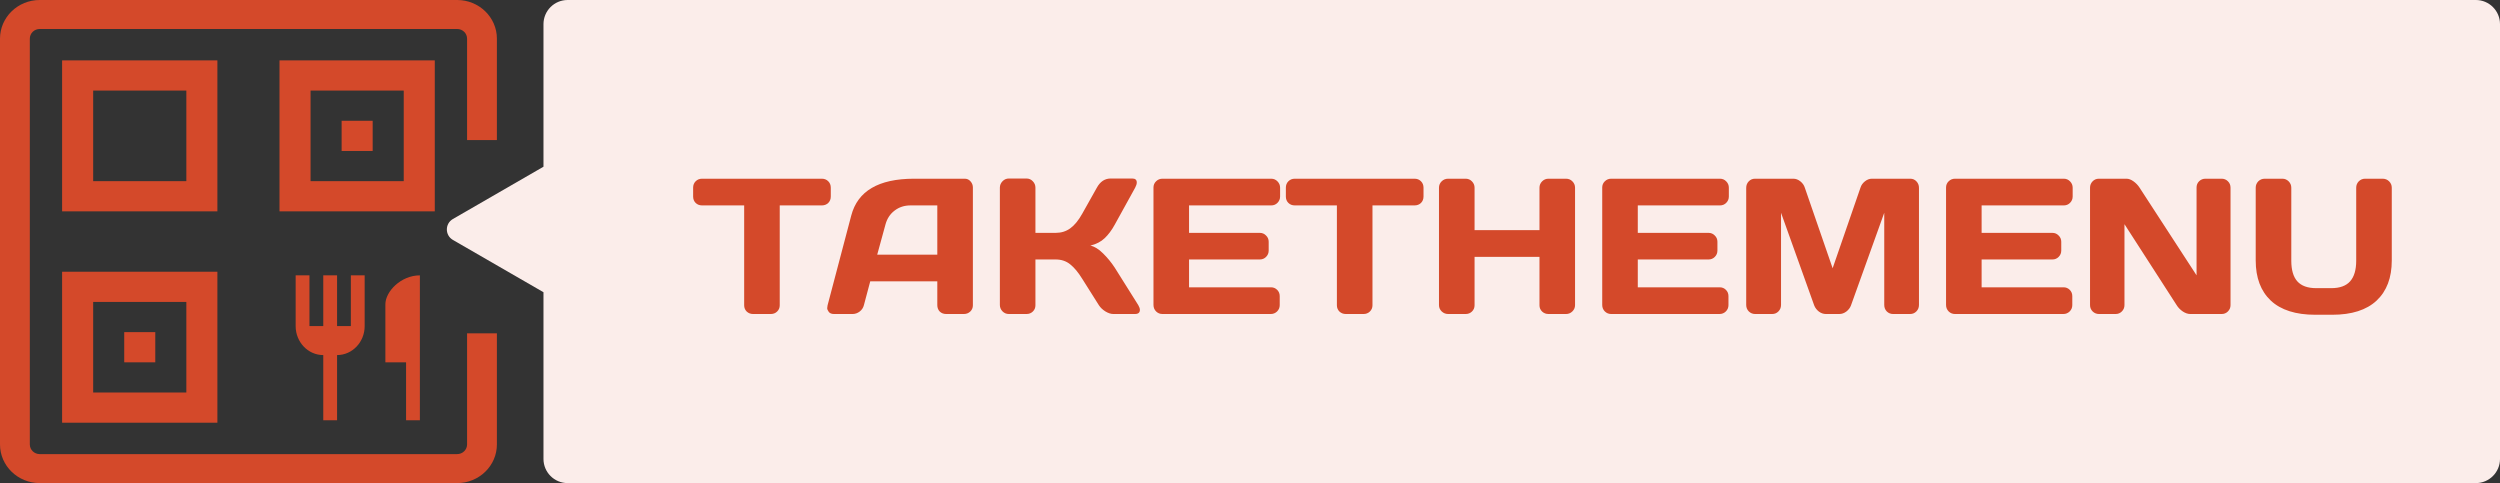
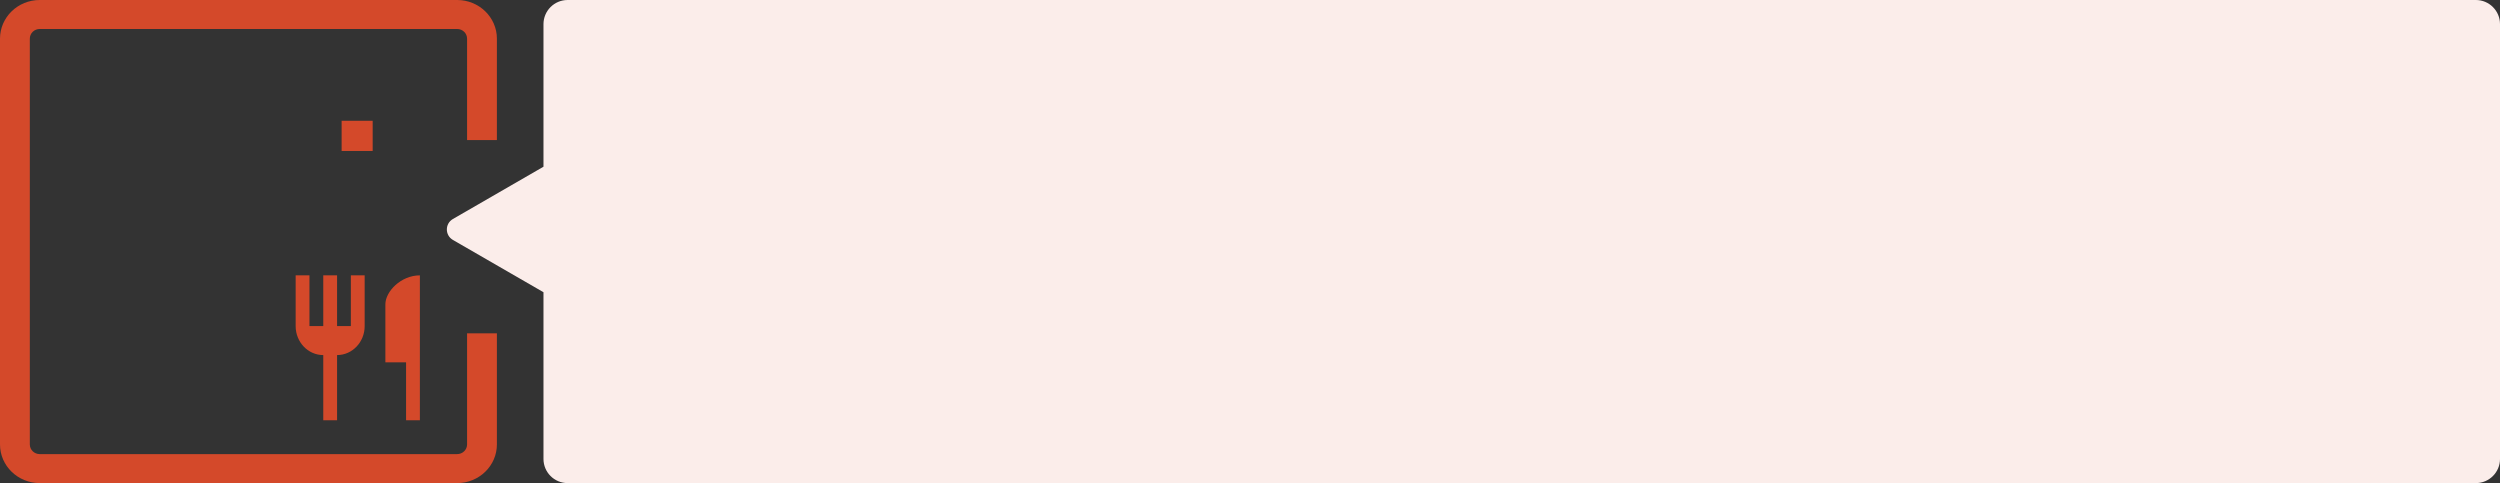
<svg xmlns="http://www.w3.org/2000/svg" width="207" height="40" viewBox="0 0 207 40" fill="none">
  <rect x="0" y="0" width="207" height="40" fill="#333333" stroke="none" />
  <path d="M37.851 2.4H3.291C2.837 2.4 2.469 2.758 2.469 3.2V36.8C2.469 37.242 2.837 37.6 3.291 37.6H37.851C38.306 37.6 38.674 37.242 38.674 36.8V27.6H41.143V36.8C41.143 38.567 39.669 40 37.851 40H3.291C1.474 40 0 38.567 0 36.8V3.2C0 1.433 1.474 0 3.291 0H37.851C39.669 0 41.143 1.433 41.143 3.2V11.6H38.674V3.2C38.674 2.758 38.306 2.4 37.851 2.4Z" fill="#D4492A" />
-   <path fill-rule="evenodd" clip-rule="evenodd" d="M18 5H5.143V17.5H18V5ZM7.714 7.5H15.429V15H7.714V7.5Z" fill="#D4492A" />
-   <path d="M12.857 27.5H10.286V30H12.857V27.5Z" fill="#D4492A" />
-   <path fill-rule="evenodd" clip-rule="evenodd" d="M18 22.5H5.143V35H18V22.5ZM7.714 25H15.429V32.5H7.714V25Z" fill="#D4492A" />
  <path d="M28.286 10H30.857V12.5H28.286V10Z" fill="#D4492A" />
-   <path fill-rule="evenodd" clip-rule="evenodd" d="M36 5H23.143V17.5H36V5ZM25.714 15V7.5H33.429V15H25.714Z" fill="#D4492A" />
  <path d="M31.909 25.2V30H33.623V34.8H34.766V22.8C33.189 22.8 31.909 24.144 31.909 25.2Z" fill="#D4492A" />
  <path d="M29.051 27H27.909V22.8H26.766V27H25.623V22.8H24.48V27C24.48 28.326 25.503 29.4 26.766 29.4V34.8H27.909V29.4C29.171 29.4 30.194 28.326 30.194 27V22.8H29.051V27Z" fill="#D4492A" />
  <path fill-rule="evenodd" clip-rule="evenodd" d="M47 0C45.895 0 45 0.895 45 2V13.804L37.5 18.134C36.833 18.519 36.833 19.481 37.5 19.866L45 24.196V38C45 39.105 45.895 40 47 40H205C206.105 40 207 39.105 207 38V2C207 0.895 206.105 0 205 0H47Z" fill="#FBEDEA" />
-   <path d="M57.391 16.273V15.539C57.391 15.325 57.461 15.148 57.602 15.008C57.742 14.867 57.919 14.797 58.133 14.797H68.047C68.26 14.797 68.438 14.867 68.578 15.008C68.719 15.148 68.789 15.325 68.789 15.539V16.273C68.789 16.487 68.719 16.664 68.578 16.805C68.438 16.94 68.26 17.008 68.047 17.008H64.562V25.281C64.562 25.484 64.49 25.656 64.344 25.797C64.203 25.932 64.031 26 63.828 26H62.352C62.148 26 61.974 25.932 61.828 25.797C61.688 25.656 61.617 25.484 61.617 25.281V17.008H58.133C57.919 17.008 57.742 16.94 57.602 16.805C57.461 16.664 57.391 16.487 57.391 16.273ZM68.523 25.281L70.484 17.844C71.016 15.818 72.745 14.802 75.672 14.797H79.883C80.076 14.797 80.234 14.87 80.359 15.016C80.49 15.162 80.555 15.331 80.555 15.523V25.281C80.555 25.484 80.482 25.656 80.336 25.797C80.19 25.932 80.016 26 79.812 26H78.344C78.13 26 77.953 25.932 77.812 25.797C77.677 25.656 77.609 25.479 77.609 25.266V23.297H72.055L71.531 25.266C71.479 25.479 71.362 25.656 71.18 25.797C70.997 25.932 70.805 26 70.602 26H69.062C68.859 26 68.713 25.943 68.625 25.828C68.537 25.708 68.492 25.604 68.492 25.516C68.497 25.427 68.508 25.349 68.523 25.281ZM72.633 21.086H77.609V17.008H75.383C74.883 17.008 74.445 17.151 74.07 17.438C73.701 17.719 73.451 18.099 73.32 18.578L72.633 21.086ZM94.383 25.656C94.383 25.885 94.247 26 93.977 26H92.188C91.984 26 91.766 25.93 91.531 25.789C91.297 25.643 91.115 25.469 90.984 25.266L89.609 23.086C89.281 22.555 88.951 22.156 88.617 21.891C88.284 21.62 87.883 21.484 87.414 21.484H85.734V25.281C85.734 25.484 85.662 25.656 85.516 25.797C85.375 25.932 85.203 26 85 26H83.531C83.328 26 83.154 25.927 83.008 25.781C82.862 25.63 82.789 25.453 82.789 25.25V15.539C82.789 15.336 82.862 15.159 83.008 15.008C83.154 14.857 83.328 14.781 83.531 14.781H85C85.203 14.781 85.375 14.857 85.516 15.008C85.662 15.159 85.734 15.336 85.734 15.539V19.281H87.414C87.872 19.281 88.273 19.156 88.617 18.906C88.966 18.656 89.297 18.253 89.609 17.695L90.82 15.539C91.096 15.039 91.471 14.787 91.945 14.781H93.75C94 14.781 94.125 14.891 94.125 15.109C94.125 15.229 94.081 15.372 93.992 15.539L92.297 18.609C92.052 19.057 91.776 19.427 91.469 19.719C91.167 20.01 90.771 20.216 90.281 20.336C90.625 20.409 90.977 20.625 91.336 20.984C91.701 21.344 92.021 21.734 92.297 22.156L94.25 25.266C94.338 25.417 94.383 25.547 94.383 25.656ZM95.508 25.25V15.523C95.508 15.32 95.581 15.148 95.727 15.008C95.872 14.867 96.047 14.797 96.25 14.797H105.258C105.461 14.797 105.633 14.87 105.773 15.016C105.919 15.162 105.992 15.336 105.992 15.539V16.273C105.992 16.477 105.919 16.651 105.773 16.797C105.633 16.938 105.461 17.008 105.258 17.008H98.453V19.281H104.312C104.516 19.281 104.688 19.354 104.828 19.5C104.974 19.641 105.047 19.812 105.047 20.016V20.75C105.047 20.953 104.974 21.128 104.828 21.273C104.688 21.414 104.516 21.484 104.312 21.484H98.453V23.789H105.242C105.44 23.789 105.609 23.859 105.75 24C105.891 24.141 105.961 24.312 105.961 24.516V25.266C105.961 25.469 105.888 25.643 105.742 25.789C105.596 25.93 105.422 26 105.219 26H96.25C96.047 26 95.872 25.93 95.727 25.789C95.581 25.643 95.508 25.463 95.508 25.25ZM106.469 16.273V15.539C106.469 15.325 106.539 15.148 106.68 15.008C106.82 14.867 106.997 14.797 107.211 14.797H117.125C117.339 14.797 117.516 14.867 117.656 15.008C117.797 15.148 117.867 15.325 117.867 15.539V16.273C117.867 16.487 117.797 16.664 117.656 16.805C117.516 16.94 117.339 17.008 117.125 17.008H113.641V25.281C113.641 25.484 113.568 25.656 113.422 25.797C113.281 25.932 113.109 26 112.906 26H111.43C111.227 26 111.052 25.932 110.906 25.797C110.766 25.656 110.695 25.484 110.695 25.281V17.008H107.211C106.997 17.008 106.82 16.94 106.68 16.805C106.539 16.664 106.469 16.487 106.469 16.273ZM119.148 25.266V15.539C119.148 15.336 119.221 15.162 119.367 15.016C119.513 14.87 119.693 14.797 119.906 14.797H121.359C121.562 14.797 121.734 14.87 121.875 15.016C122.021 15.162 122.094 15.336 122.094 15.539V19.055H127.469V15.539C127.469 15.336 127.542 15.162 127.688 15.016C127.833 14.87 128.008 14.797 128.211 14.797H129.664C129.878 14.797 130.055 14.87 130.195 15.016C130.341 15.162 130.414 15.336 130.414 15.539V25.266C130.414 25.469 130.339 25.643 130.188 25.789C130.042 25.93 129.867 26 129.664 26H128.211C128.008 26 127.833 25.932 127.688 25.797C127.542 25.656 127.469 25.484 127.469 25.281V21.266H122.094V25.281C122.094 25.484 122.021 25.656 121.875 25.797C121.734 25.932 121.562 26 121.359 26H119.906C119.703 26 119.526 25.93 119.375 25.789C119.224 25.643 119.148 25.469 119.148 25.266ZM132.664 25.25V15.523C132.664 15.32 132.737 15.148 132.883 15.008C133.029 14.867 133.203 14.797 133.406 14.797H142.414C142.617 14.797 142.789 14.87 142.93 15.016C143.076 15.162 143.148 15.336 143.148 15.539V16.273C143.148 16.477 143.076 16.651 142.93 16.797C142.789 16.938 142.617 17.008 142.414 17.008H135.609V19.281H141.469C141.672 19.281 141.844 19.354 141.984 19.5C142.13 19.641 142.203 19.812 142.203 20.016V20.75C142.203 20.953 142.13 21.128 141.984 21.273C141.844 21.414 141.672 21.484 141.469 21.484H135.609V23.789H142.398C142.596 23.789 142.766 23.859 142.906 24C143.047 24.141 143.117 24.312 143.117 24.516V25.266C143.117 25.469 143.044 25.643 142.898 25.789C142.753 25.93 142.578 26 142.375 26H133.406C133.203 26 133.029 25.93 132.883 25.789C132.737 25.643 132.664 25.463 132.664 25.25ZM144.586 25.25V15.555C144.586 15.341 144.656 15.162 144.797 15.016C144.938 14.87 145.109 14.797 145.312 14.797H148.492C148.695 14.797 148.888 14.87 149.07 15.016C149.253 15.162 149.375 15.336 149.438 15.539L151.742 22.211L154.047 15.539C154.109 15.336 154.232 15.162 154.414 15.016C154.596 14.87 154.789 14.797 154.992 14.797H158.172C158.375 14.797 158.544 14.87 158.68 15.016C158.82 15.162 158.891 15.341 158.891 15.555V25.25C158.891 25.463 158.818 25.643 158.672 25.789C158.531 25.93 158.359 26 158.156 26H156.75C156.547 26 156.372 25.93 156.227 25.789C156.086 25.643 156.016 25.463 156.016 25.25V17.617L153.258 25.297C153.185 25.49 153.057 25.656 152.875 25.797C152.693 25.932 152.5 26 152.297 26H151.18C150.977 26 150.784 25.932 150.602 25.797C150.424 25.656 150.297 25.49 150.219 25.297L147.469 17.617V25.25C147.469 25.463 147.396 25.643 147.25 25.789C147.109 25.93 146.938 26 146.734 26H145.328C145.125 26 144.951 25.93 144.805 25.789C144.659 25.643 144.586 25.463 144.586 25.25ZM161.133 25.25V15.523C161.133 15.32 161.206 15.148 161.352 15.008C161.497 14.867 161.672 14.797 161.875 14.797H170.883C171.086 14.797 171.258 14.87 171.398 15.016C171.544 15.162 171.617 15.336 171.617 15.539V16.273C171.617 16.477 171.544 16.651 171.398 16.797C171.258 16.938 171.086 17.008 170.883 17.008H164.078V19.281H169.938C170.141 19.281 170.312 19.354 170.453 19.5C170.599 19.641 170.672 19.812 170.672 20.016V20.75C170.672 20.953 170.599 21.128 170.453 21.273C170.312 21.414 170.141 21.484 169.938 21.484H164.078V23.789H170.867C171.065 23.789 171.234 23.859 171.375 24C171.516 24.141 171.586 24.312 171.586 24.516V25.266C171.586 25.469 171.513 25.643 171.367 25.789C171.221 25.93 171.047 26 170.844 26H161.875C161.672 26 161.497 25.93 161.352 25.789C161.206 25.643 161.133 25.463 161.133 25.25ZM173.055 25.266V15.539C173.055 15.336 173.125 15.162 173.266 15.016C173.406 14.87 173.578 14.797 173.781 14.797H176.078C176.26 14.797 176.453 14.87 176.656 15.016C176.859 15.162 177.026 15.336 177.156 15.539L181.875 22.797V15.523C181.875 15.32 181.945 15.148 182.086 15.008C182.232 14.867 182.406 14.797 182.609 14.797H183.953C184.156 14.797 184.328 14.867 184.469 15.008C184.615 15.148 184.688 15.325 184.688 15.539V25.266C184.688 25.469 184.615 25.643 184.469 25.789C184.328 25.93 184.156 26 183.953 26H181.359C181.156 26 180.948 25.93 180.734 25.789C180.521 25.643 180.352 25.469 180.227 25.266L175.906 18.562V25.266C175.906 25.469 175.833 25.643 175.688 25.789C175.547 25.93 175.375 26 175.172 26H173.797C173.594 26 173.419 25.93 173.273 25.789C173.128 25.643 173.055 25.469 173.055 25.266ZM186.773 21.57V15.539C186.773 15.336 186.844 15.162 186.984 15.016C187.13 14.87 187.31 14.797 187.523 14.797H188.984C189.182 14.797 189.354 14.87 189.5 15.016C189.646 15.162 189.719 15.336 189.719 15.539V21.586C189.719 22.352 189.885 22.922 190.219 23.297C190.557 23.672 191.078 23.859 191.781 23.859H193.031C193.734 23.859 194.253 23.672 194.586 23.297C194.924 22.922 195.094 22.352 195.094 21.586V15.539C195.094 15.336 195.164 15.162 195.305 15.016C195.451 14.87 195.625 14.797 195.828 14.797H197.281C197.495 14.797 197.674 14.87 197.82 15.016C197.966 15.162 198.039 15.336 198.039 15.539V21.57C198.039 22.997 197.62 24.104 196.781 24.891C195.943 25.672 194.719 26.062 193.109 26.062H191.703C190.089 26.062 188.862 25.672 188.023 24.891C187.19 24.104 186.773 22.997 186.773 21.57Z" fill="#D4492A" />
</svg>